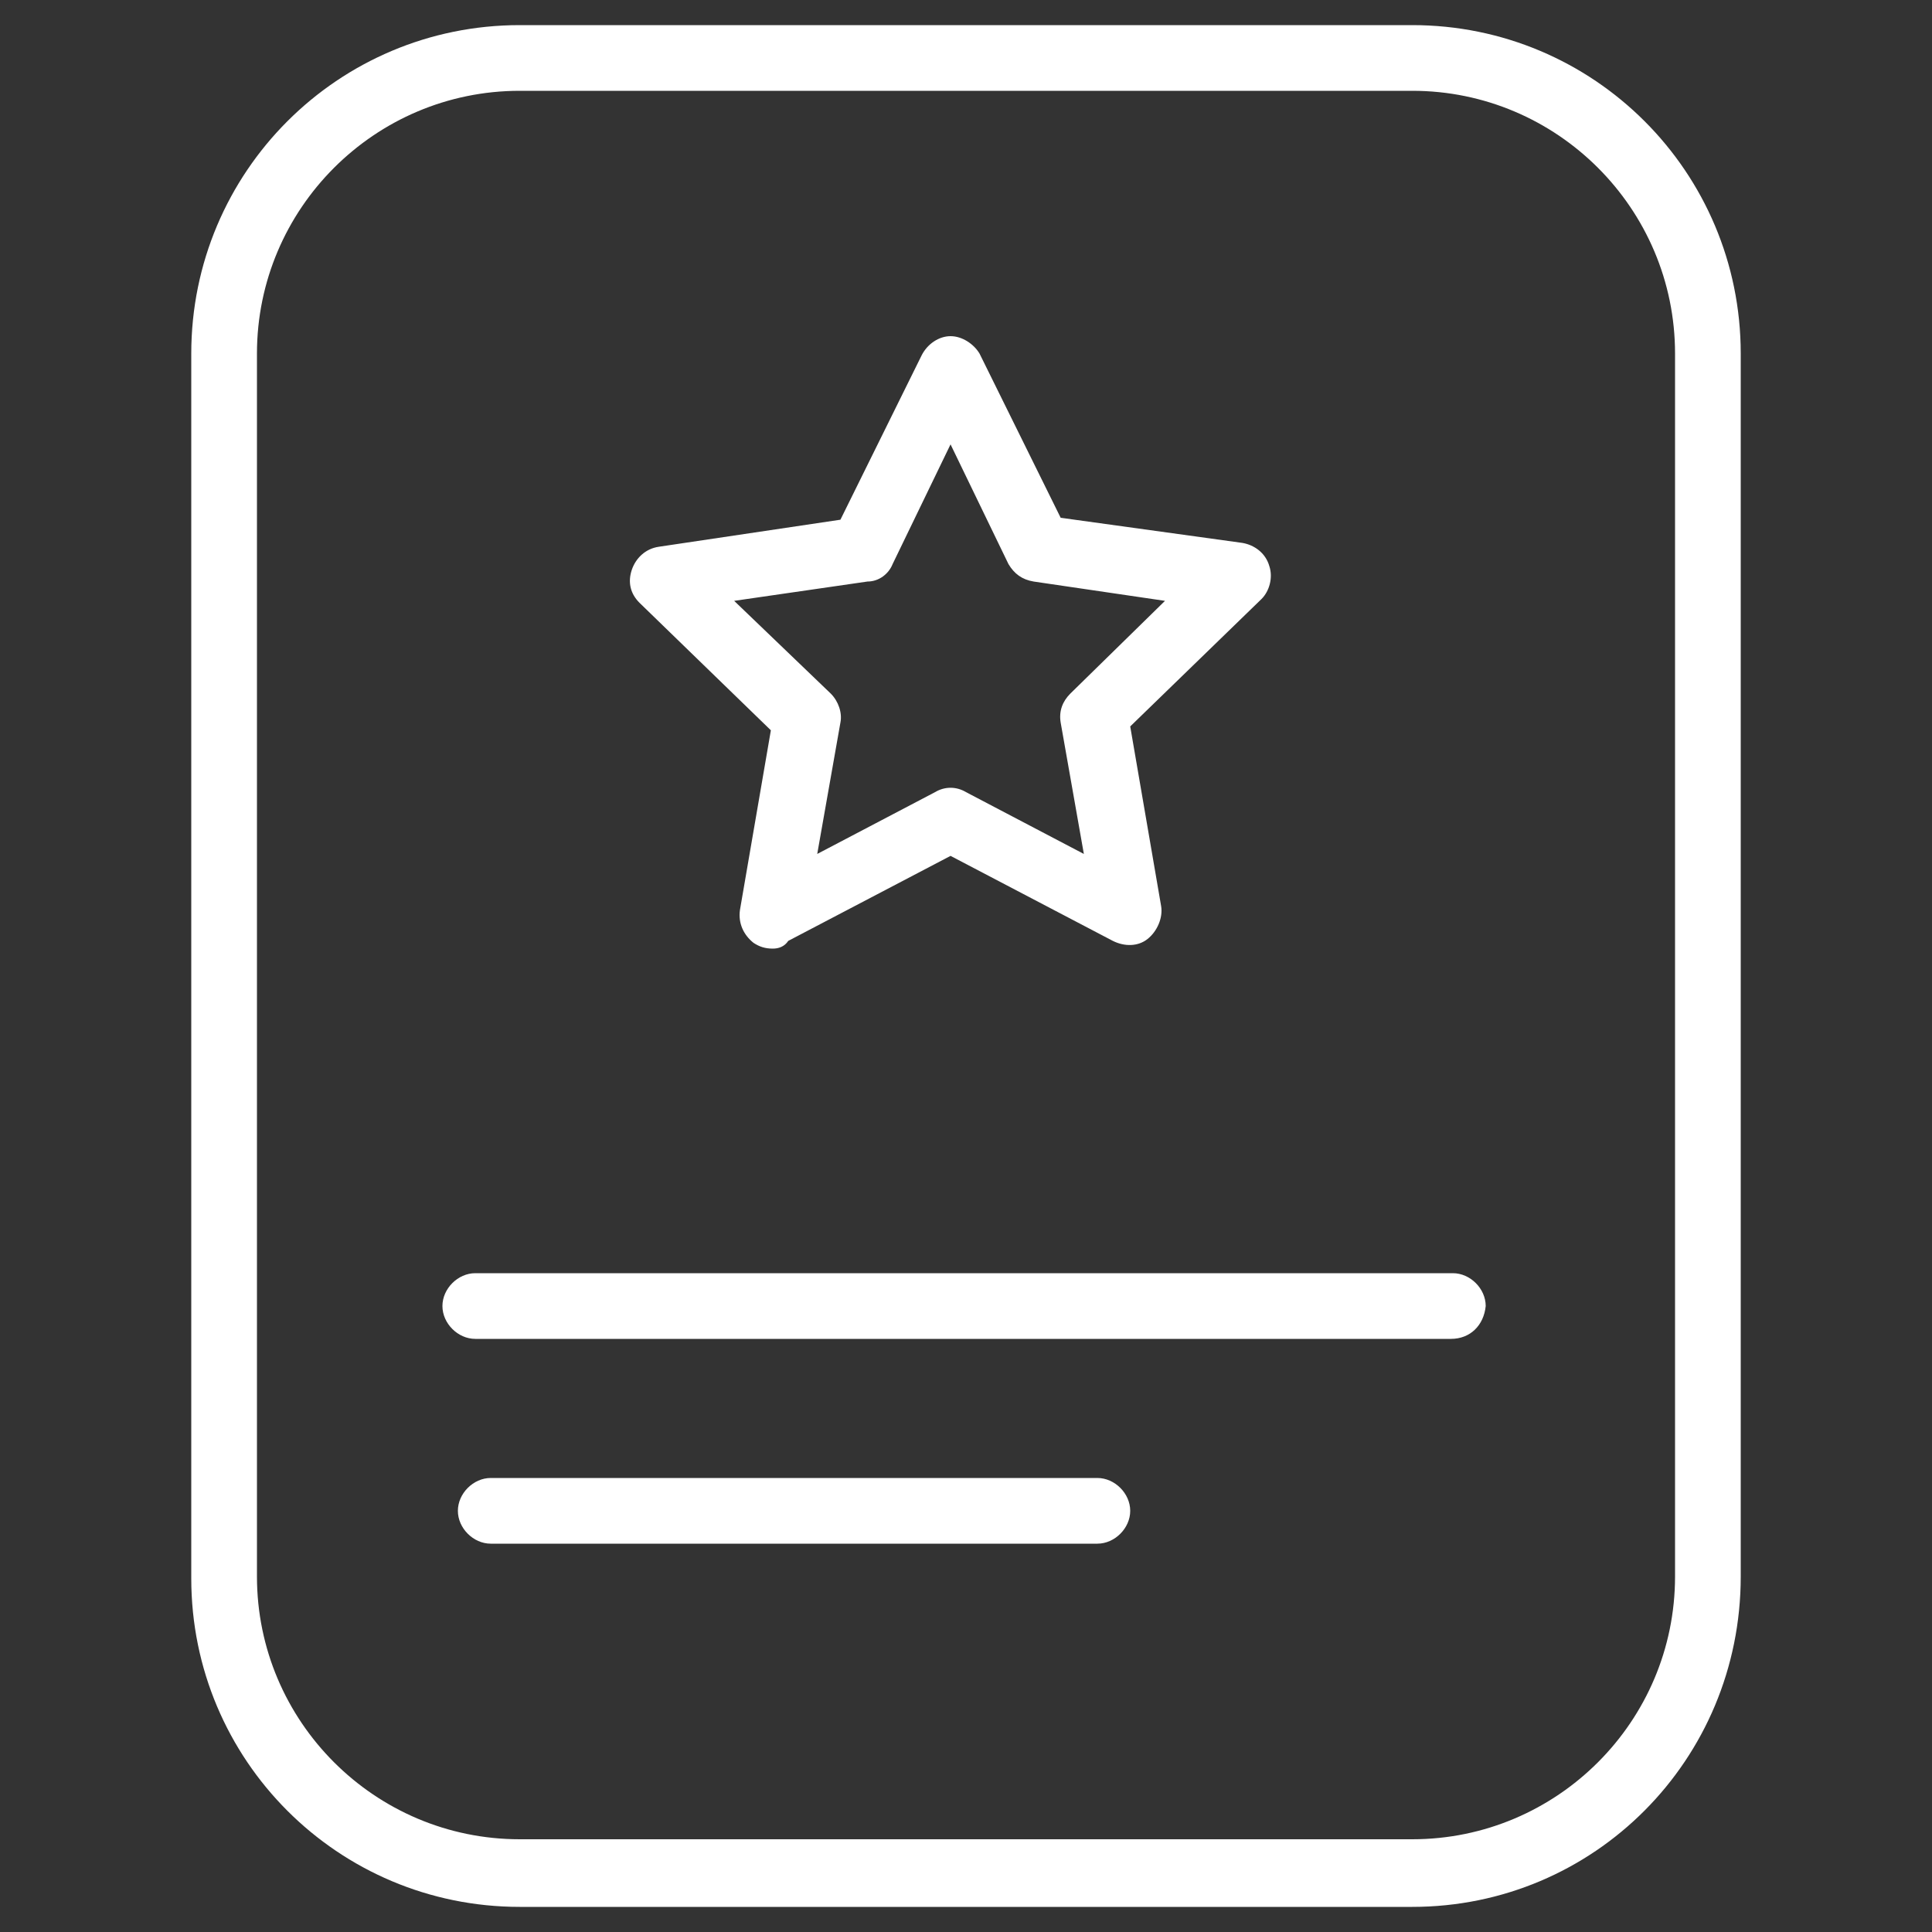
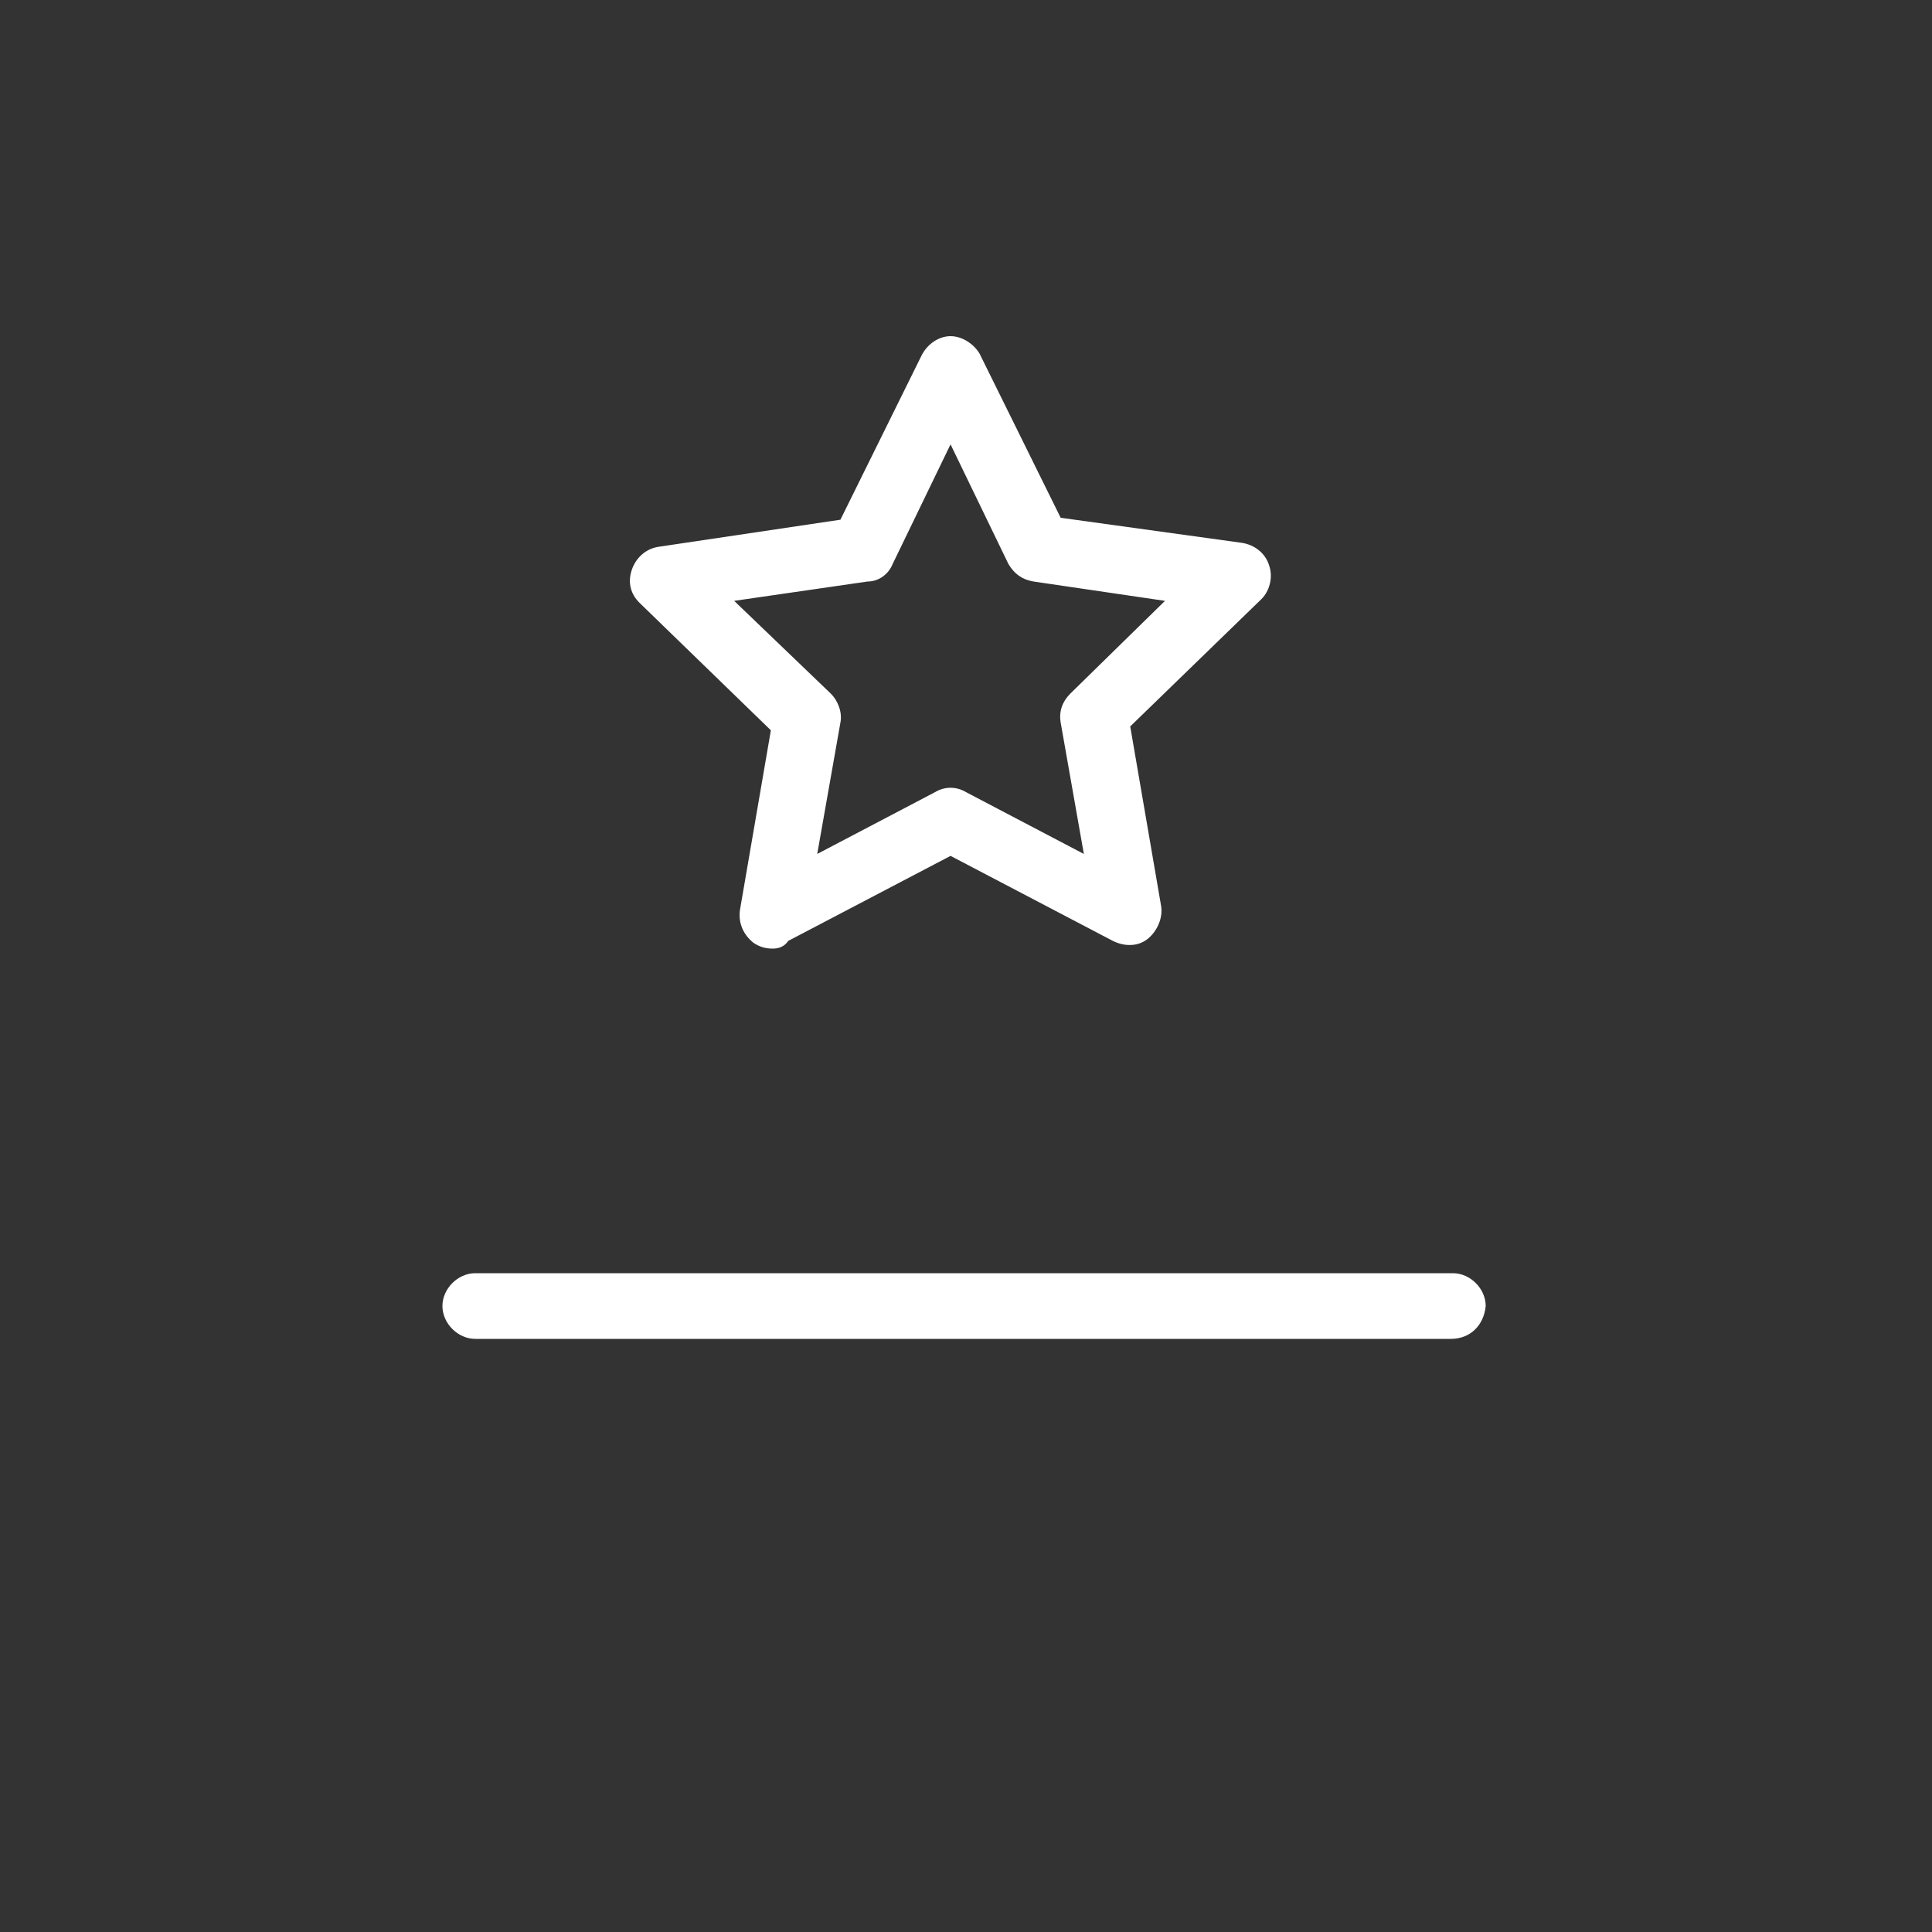
<svg xmlns="http://www.w3.org/2000/svg" version="1.1" x="0px" y="0px" width="100px" height="100px" viewBox="0 0 100 100" style="enable-background:new 0 0 100 100;" xml:space="preserve">
  <rect x="0" y="0" width="100" height="100" fill="#333333" stroke="none" />
  <style type="text/css">
	.st0{display:none;}
	.st1{display:inline;}
	.st2{fill:#FFFFFF;}
</style>
  <g id="图层_1" class="st0">
    <g class="st1">
      <path class="st2" d="M50.5,65.8c-0.4,0-0.8-0.1-1.1-0.3L1.6,42.4c-0.9-0.4-1.4-1.3-1.4-2.3c0-1,0.6-1.8,1.5-2.2l0,0l47.8-21.4    c0.6-0.3,1.4-0.3,2.1,0l46.8,21.4c0.9,0.4,1.5,1.3,1.5,2.3c0,1-0.5,1.9-1.4,2.3L51.6,65.5C51.3,65.7,50.9,65.8,50.5,65.8     M50.6,63.1L50.6,63.1L50.6,63.1z M3.3,40.1L50.5,63l46.2-22.9L50.5,19L3.3,40.1z M97.2,40.3C97.2,40.3,97.2,40.3,97.2,40.3    L97.2,40.3z M97.2,39.9L97.2,39.9L97.2,39.9z M50.6,18.9L50.6,18.9C50.6,18.9,50.6,18.9,50.6,18.9" />
-       <path class="st2" d="M49.5,83.8c-24.4,0-30.8-8.2-31.1-8.6l-0.3-0.4v-25h2.7v24c1.4,1.4,8.5,7.2,28.6,7.2c20.1,0,28-5.8,29.6-7.2    v-24h2.7v25.1l-0.3,0.4C81.2,75.7,73.8,83.8,49.5,83.8" />
      <path class="st2" d="M49.5,72.5c-24.4,0-30.8-9.2-31.1-9.6l2.3-1.5c0.1,0.1,6.1,8.4,28.8,8.4c2.9,0,5.8-0.1,8.4-0.4l0.3,2.7    C55.4,72.4,52.5,72.5,49.5,72.5" />
      <path class="st2" d="M64.2,71.3l-0.5-2.7c11.7-2.1,15.6-7.2,15.7-7.3l2.2,1.6C81.4,63.2,77.1,69,64.2,71.3" />
-       <path class="st2" d="M8.6,64.8l-0.2-0.2c-4.3-3.7-6.2-6.7-5.9-9.3c0.1-1.1,0.8-2.6,3.1-3.7c2.9-1.4,3.3-6.2,3.3-6.3l2.7,0.2    c0,0.3-0.4,6.5-4.8,8.6c-1.4,0.7-1.5,1.4-1.5,1.6c-0.1,0.7,0.2,2.8,5,6.8l0.3,0.3L8.6,64.8z" />
+       <path class="st2" d="M8.6,64.8l-0.2-0.2c-4.3-3.7-6.2-6.7-5.9-9.3c0.1-1.1,0.8-2.6,3.1-3.7c2.9-1.4,3.3-6.2,3.3-6.3c0,0.3-0.4,6.5-4.8,8.6c-1.4,0.7-1.5,1.4-1.5,1.6c-0.1,0.7,0.2,2.8,5,6.8l0.3,0.3L8.6,64.8z" />
      <path class="st2" d="M13.1,79.6h-9c-0.7,0-1.3-0.3-1.7-0.8c-0.4-0.5-0.7-1.1-0.6-1.8l1.2-12.6c0.1-1.2,1.1-2.1,2.3-2.1h6.2    c1.2,0,2.1,0.9,2.3,2L15.4,77c0.1,0.7-0.1,1.3-0.6,1.8C14.4,79.3,13.8,79.6,13.1,79.6 M4.6,76.9h8l-1.5-11.7H5.7L4.6,76.9z" />
    </g>
  </g>
  <g id="图层_2">
    <g>
-       <path class="st2" d="M73.1,98.7H26.9c-9.4,0-17-7.6-17-17V18.3c0-9.4,7.6-17,17-17h46.2c9.4,0,17,7.6,17,17v63.3    C90.1,91.1,82.5,98.7,73.1,98.7 M26.9,4.7c-7.5,0-13.6,6.1-13.6,13.6v63.3c0,7.5,6.1,13.6,13.6,13.6h46.2    c7.5,0,13.6-6.1,13.6-13.6V18.3c0-7.5-6.1-13.6-13.6-13.6H26.9z" />
      <path class="st2" d="M75.1,69.3H24.6c-0.9,0-1.7-0.8-1.7-1.7c0-0.9,0.8-1.7,1.7-1.7h50.6c0.9,0,1.7,0.8,1.7,1.7    C76.8,68.6,76.1,69.3,75.1,69.3" />
-       <path class="st2" d="M56.8,79.9H25.4c-0.9,0-1.7-0.8-1.7-1.7c0-0.9,0.8-1.7,1.7-1.7h31.4c0.9,0,1.7,0.8,1.7,1.7    C58.5,79.1,57.7,79.9,56.8,79.9" />
      <path class="st2" d="M40,49.1c-0.4,0-0.7-0.1-1-0.3c-0.5-0.4-0.8-1-0.7-1.7l1.6-9.3l-6.8-6.6c-0.5-0.5-0.6-1.1-0.4-1.7    c0.2-0.6,0.7-1.1,1.4-1.2l9.4-1.4l4.2-8.5c0.3-0.6,0.9-1,1.5-1h0c0.6,0,1.2,0.4,1.5,0.9l4.2,8.5l9.4,1.3c0.6,0.1,1.2,0.5,1.4,1.2    c0.2,0.6,0,1.3-0.4,1.7l-6.8,6.6l1.6,9.3c0.1,0.6-0.2,1.3-0.7,1.7c-0.5,0.4-1.2,0.4-1.8,0.1l-8.4-4.4l-8.4,4.4    C40.6,49,40.3,49.1,40,49.1 M38,31.1l5,4.8c0.4,0.4,0.6,1,0.5,1.5l-1.2,6.8l6.1-3.2c0.5-0.3,1.1-0.3,1.6,0l6.1,3.2l-1.2-6.8    c-0.1-0.6,0.1-1.1,0.5-1.5l4.9-4.8l-6.8-1c-0.6-0.1-1-0.4-1.3-0.9L49.2,23l-3,6.2c-0.2,0.5-0.7,0.9-1.3,0.9L38,31.1z" />
    </g>
  </g>
</svg>